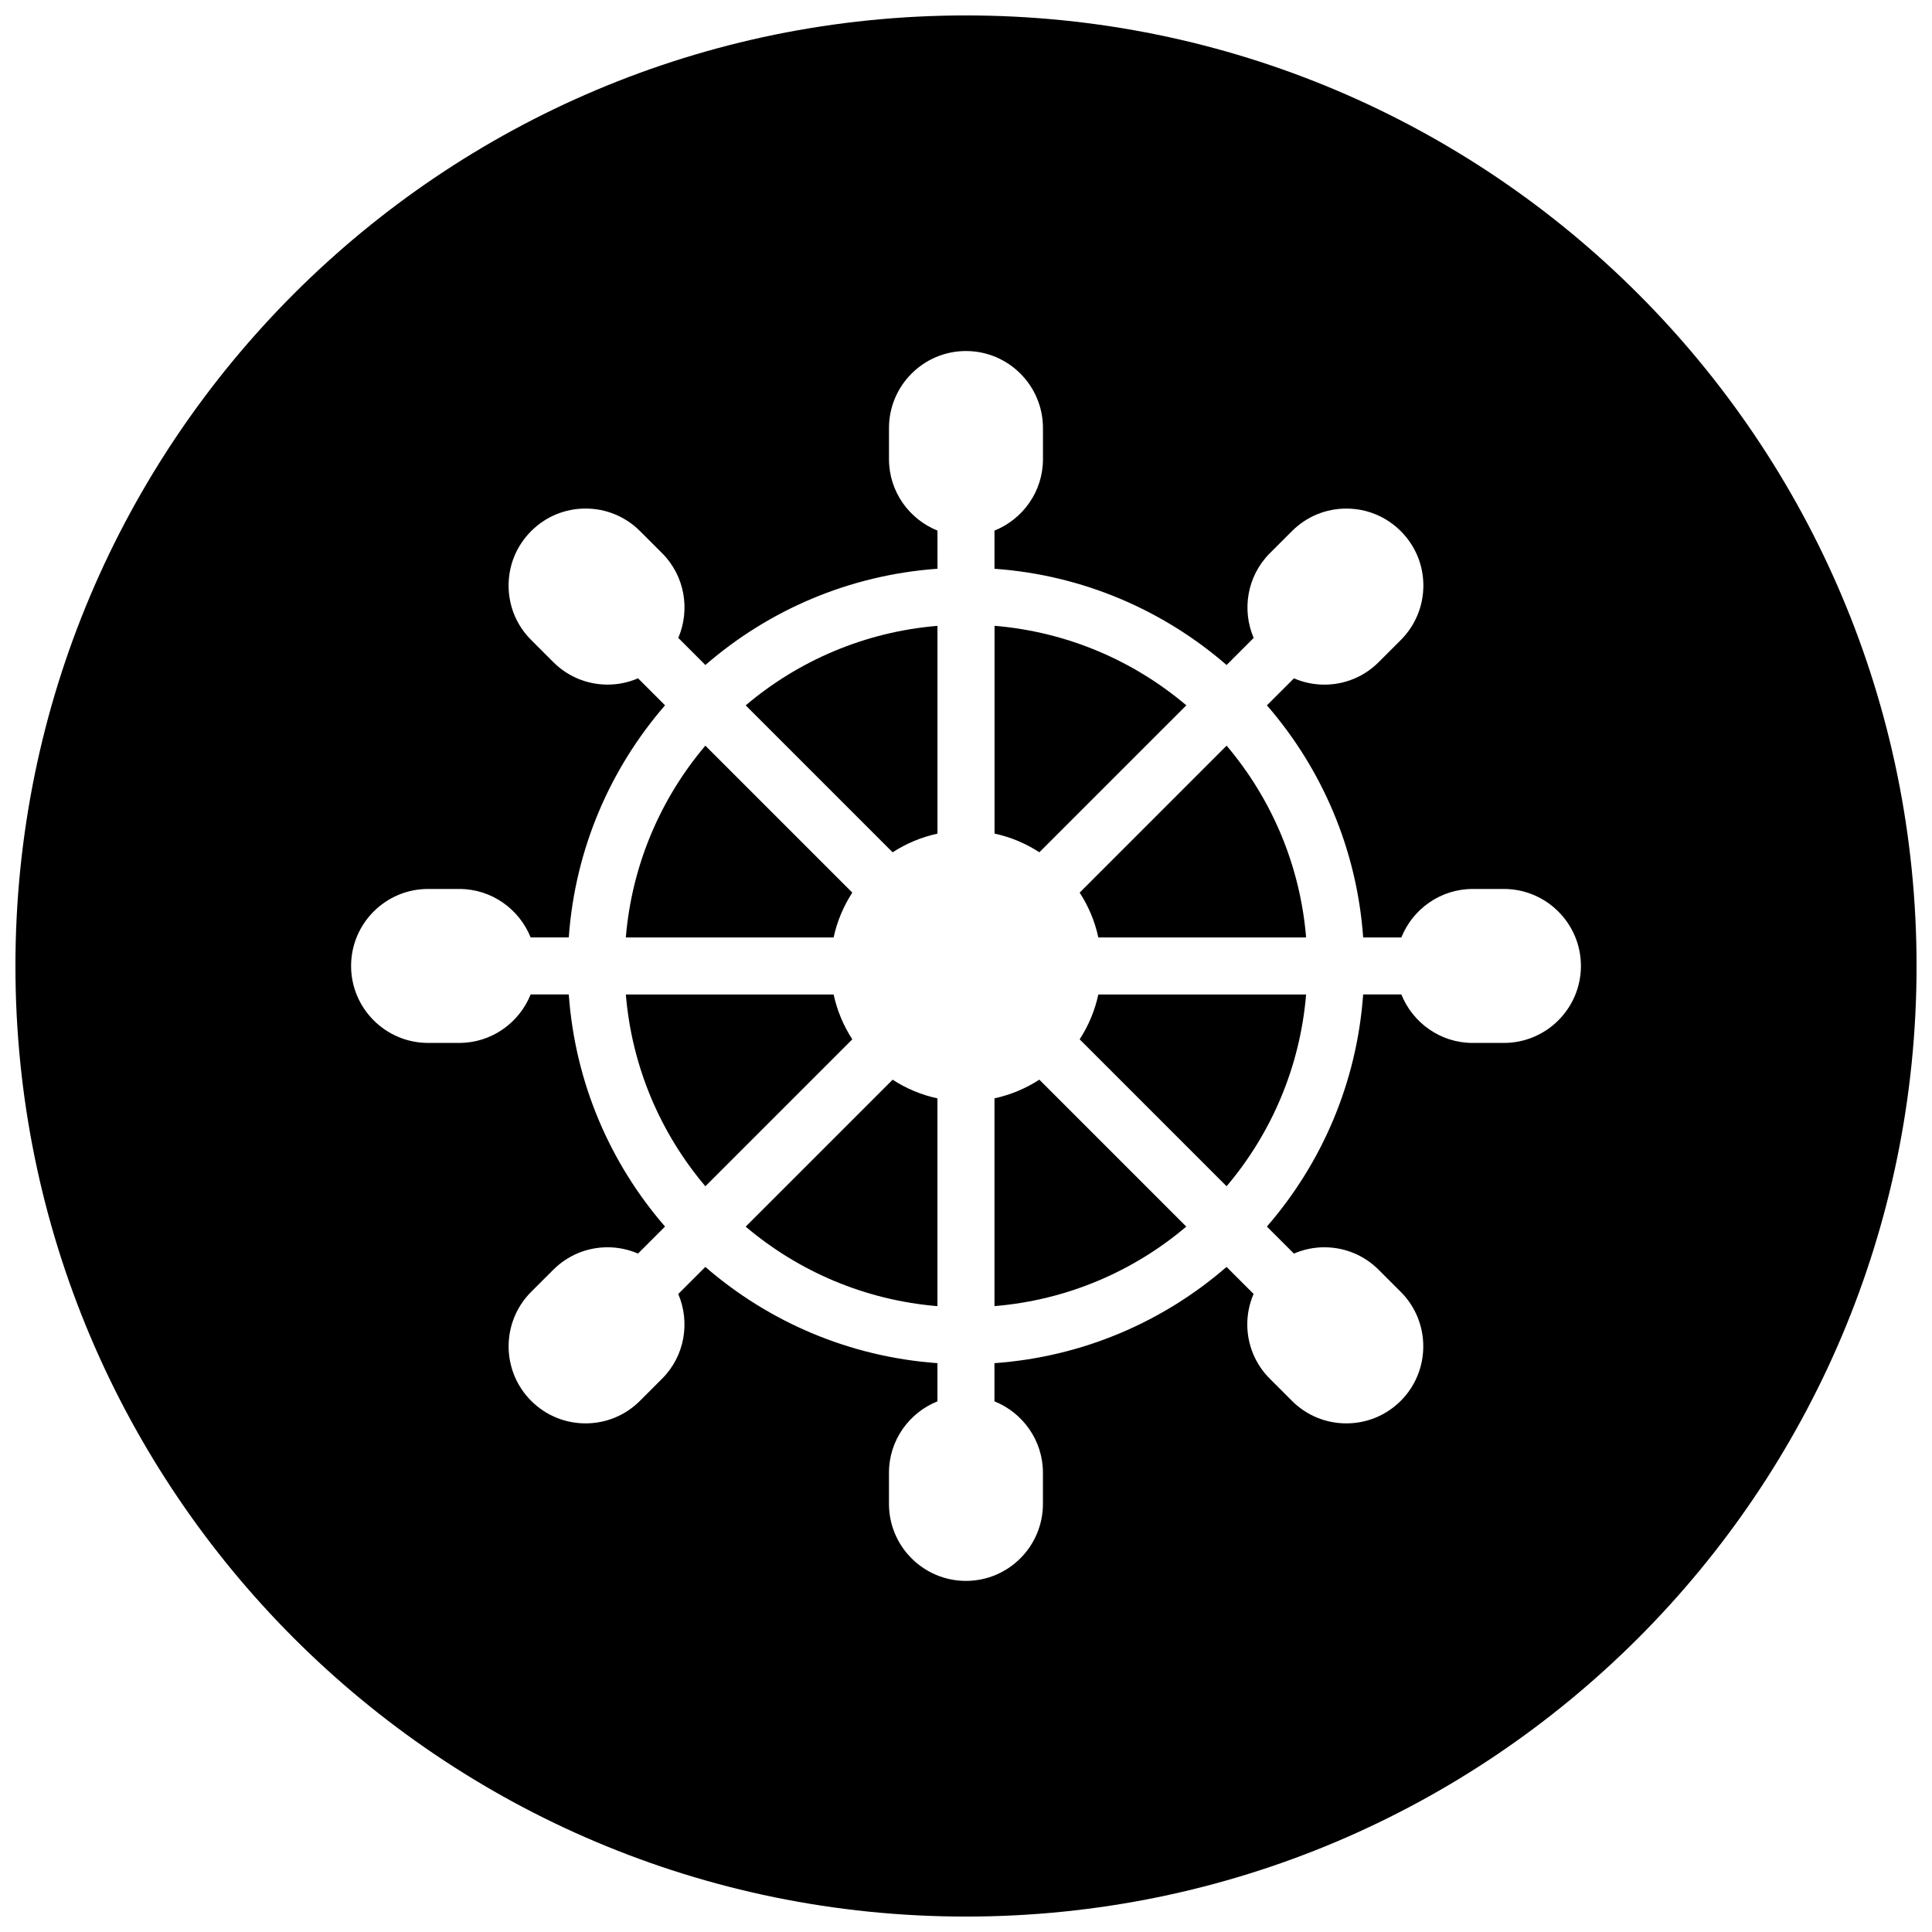
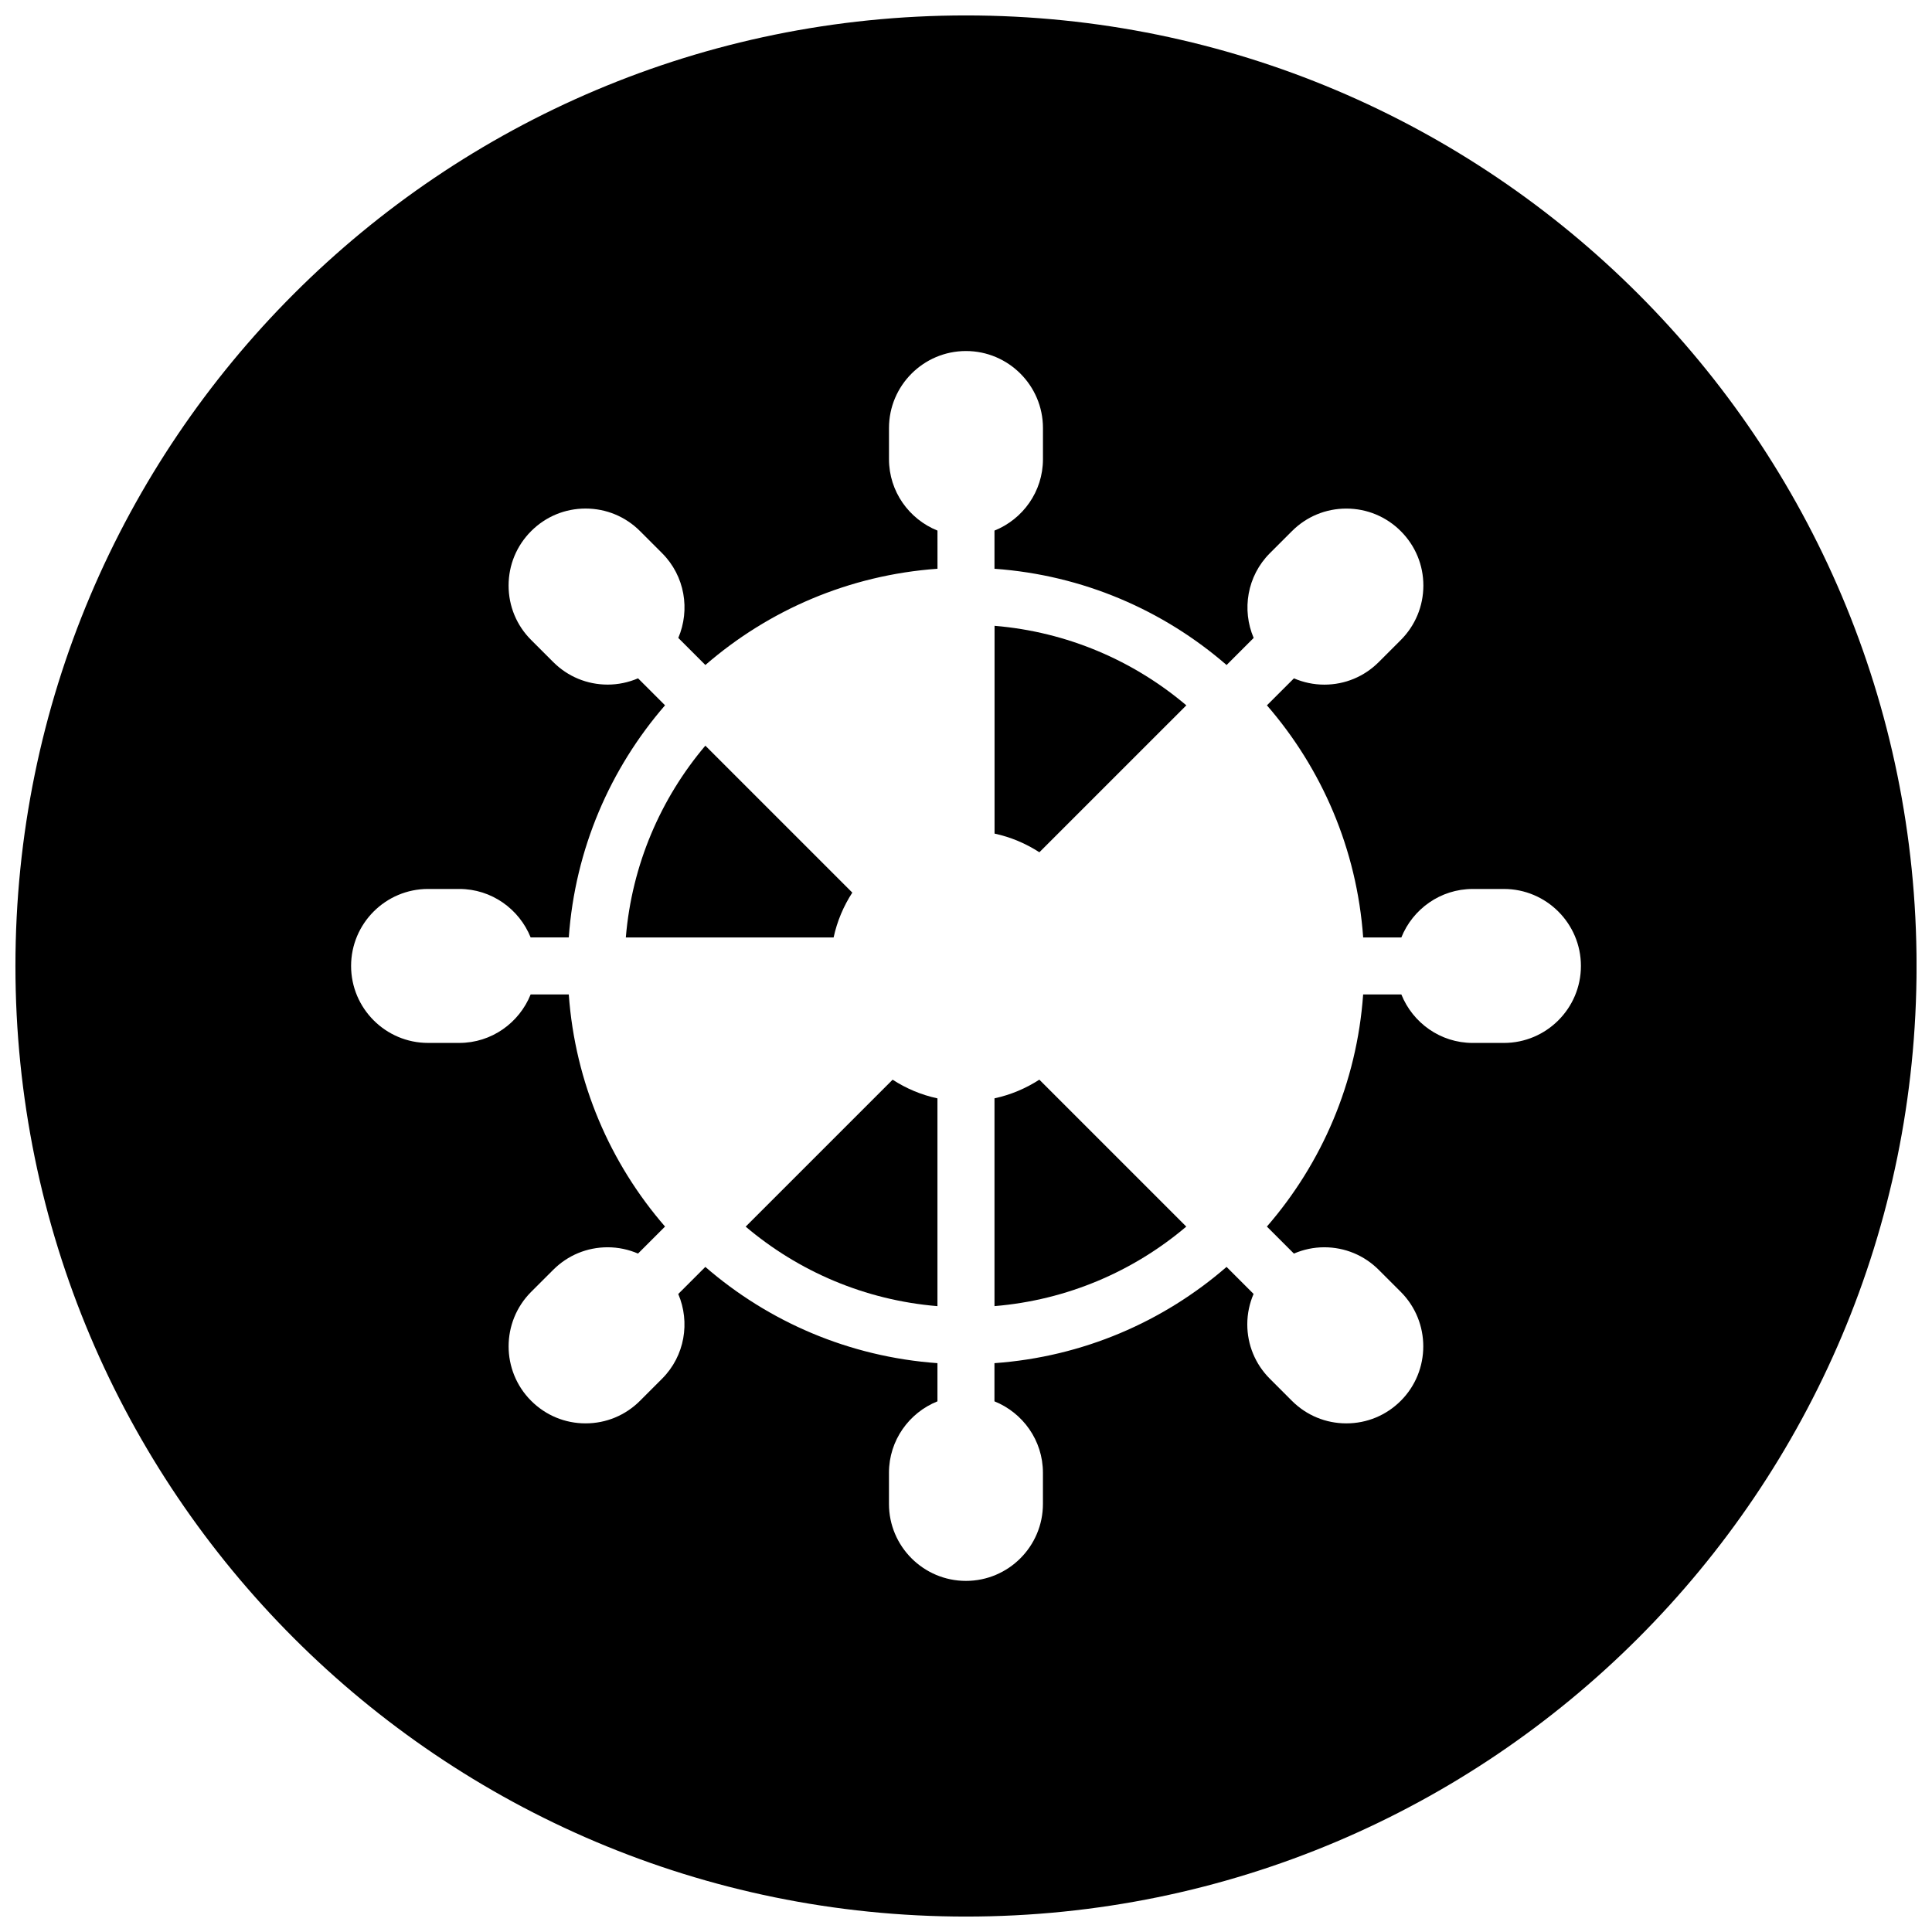
<svg xmlns="http://www.w3.org/2000/svg" width="800px" height="800px" version="1.1" viewBox="144 144 512 512">
  <defs>
    <clipPath id="a">
      <path d="m148.09 148.09h503.81v503.81h-503.81z" />
    </clipPath>
  </defs>
  <path d="m458.39 330.92c-13.965-11.824-31.543-19.469-50.824-21.074v55.066c4.297 0.922 8.297 2.629 11.879 4.949z" />
  <path d="m341.61 469.07c13.969 11.836 31.543 19.469 50.824 21.074v-55.066c-4.297-0.922-8.309-2.625-11.879-4.949z" />
-   <path d="m380.55 369.87c3.582-2.316 7.586-4.019 11.887-4.949v-55.066c-19.285 1.602-36.855 9.25-50.824 21.074z" />
-   <path d="m364.92 407.55h-55.066c1.602 19.285 9.25 36.859 21.074 50.824l38.938-38.938c-2.316-3.586-4.019-7.586-4.945-11.887z" />
  <path d="m369.87 380.55-38.945-38.945c-11.824 13.969-19.469 31.543-21.074 50.824h55.066c0.926-4.289 2.629-8.301 4.953-11.879z" />
  <path d="m407.55 435.07v55.066c19.285-1.602 36.859-9.238 50.824-21.074l-38.938-38.938c-3.582 2.316-7.582 4.019-11.887 4.945z" />
  <g clip-path="url(#a)">
    <path d="m400 148.09c-139.12 0-251.91 112.78-251.91 251.91 0 139.12 112.78 251.91 251.91 251.91 139.12 0 251.91-112.79 251.91-251.91-0.004-139.12-112.79-251.91-251.91-251.91zm142.55 272.3h-8.262c-8.574 0-15.898-5.336-18.914-12.848h-10.125c-1.672 23.438-10.977 44.762-25.508 61.512l7.16 7.16c2.508-1.082 5.231-1.672 8.047-1.672 5.461 0 10.578 2.125 14.434 5.984l5.84 5.836c7.949 7.961 7.949 20.902 0.004 28.863-3.859 3.859-8.977 5.984-14.43 5.984s-10.57-2.125-14.43-5.981l-5.844-5.848c-3.848-3.844-5.977-8.973-5.977-14.426 0-2.82 0.59-5.535 1.668-8.051l-7.16-7.16c-16.746 14.531-38.074 23.836-61.512 25.508v10.117c7.508 3.019 12.848 10.344 12.848 18.922v8.262c0 11.254-9.152 20.402-20.402 20.402s-20.402-9.148-20.402-20.402v-8.262c0-8.574 5.336-15.906 12.848-18.922v-10.117c-23.438-1.684-44.758-10.984-61.512-25.508l-7.176 7.176c3.18 7.453 1.773 16.398-4.293 22.461l-5.84 5.844c-3.863 3.859-8.984 5.984-14.43 5.984-5.445 0-10.57-2.125-14.426-5.984-7.957-7.961-7.957-20.898 0-28.863l5.844-5.836c3.856-3.863 8.977-5.984 14.434-5.984 2.816 0 5.535 0.59 8.047 1.668l7.16-7.16c-14.531-16.746-23.832-38.074-25.508-61.512h-10.105c-3.019 7.512-10.344 12.848-18.918 12.848h-8.266c-11.246 0-20.402-9.152-20.402-20.402s9.152-20.402 20.402-20.402h8.266c8.57 0 15.895 5.336 18.918 12.844h10.105c1.672-23.438 10.984-44.758 25.508-61.512l-7.152-7.152c-2.512 1.074-5.234 1.664-8.051 1.664-5.453 0-10.578-2.125-14.43-5.981l-5.844-5.844c-3.859-3.848-5.981-8.973-5.981-14.422 0-5.453 2.125-10.574 5.981-14.43 3.856-3.856 8.973-5.977 14.426-5.977s10.574 2.125 14.43 5.981l5.844 5.844c6.062 6.066 7.465 15.012 4.293 22.461l7.176 7.176c16.75-14.531 38.066-23.832 61.512-25.508l-0.004-10.113c-7.512-3.019-12.848-10.344-12.848-18.922v-8.262c0-11.246 9.148-20.402 20.402-20.402 11.254 0 20.402 9.152 20.402 20.402v8.262c0 8.578-5.336 15.906-12.848 18.922v10.117c23.441 1.672 44.762 10.984 61.512 25.508l7.176-7.176c-3.176-7.445-1.77-16.395 4.297-22.461l5.844-5.84c3.848-3.859 8.969-5.981 14.418-5.981 5.453 0 10.574 2.125 14.43 5.981 3.859 3.859 5.984 8.977 5.984 14.43-0.012 5.445-2.137 10.57-5.984 14.426l-5.84 5.84c-3.859 3.859-8.973 5.981-14.426 5.981-2.82 0-5.543-0.59-8.051-1.668l-7.16 7.152c14.531 16.75 23.836 38.074 25.508 61.512h10.117c3.019-7.512 10.348-12.848 18.922-12.848h8.258c11.246 0 20.41 9.152 20.41 20.402 0 11.254-9.164 20.402-20.414 20.402z" />
  </g>
-   <path d="m430.12 419.43 38.938 38.938c11.836-13.965 19.469-31.543 21.074-50.824h-55.066c-0.918 4.305-2.621 8.305-4.945 11.887z" />
-   <path d="m430.12 380.55c2.324 3.578 4.027 7.582 4.949 11.879h55.066c-1.602-19.285-9.238-36.855-21.074-50.824z" />
</svg>